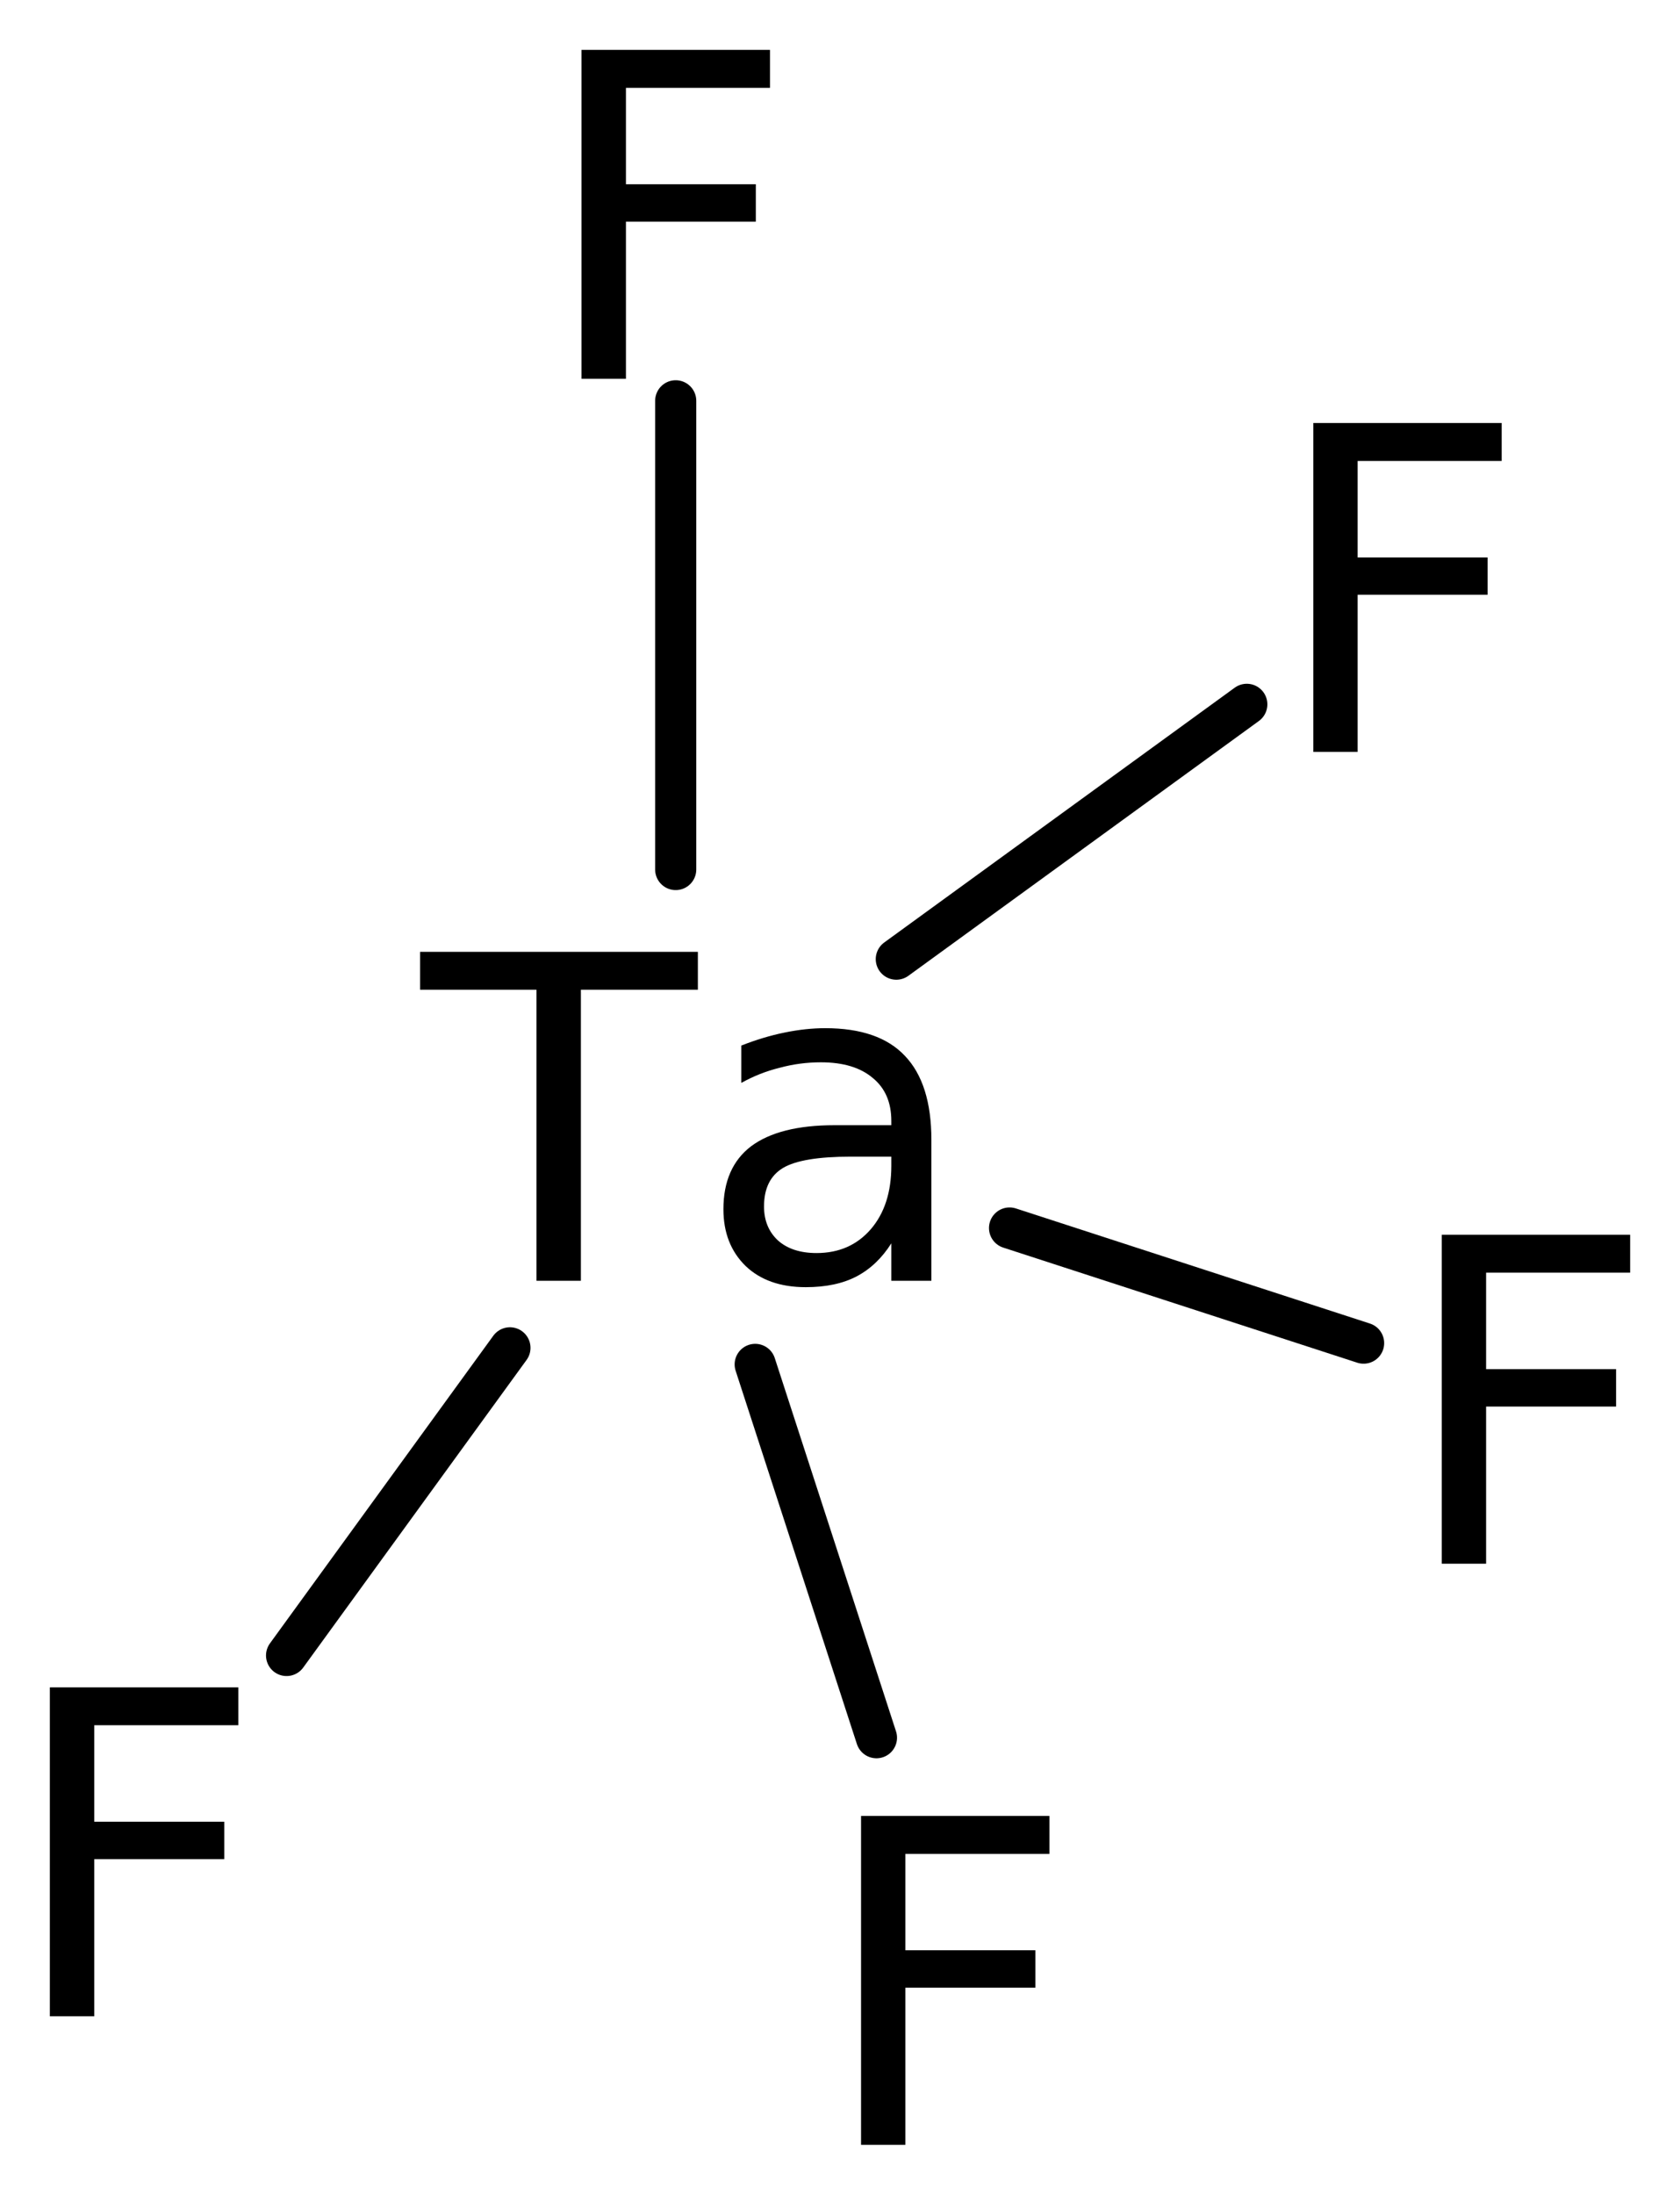
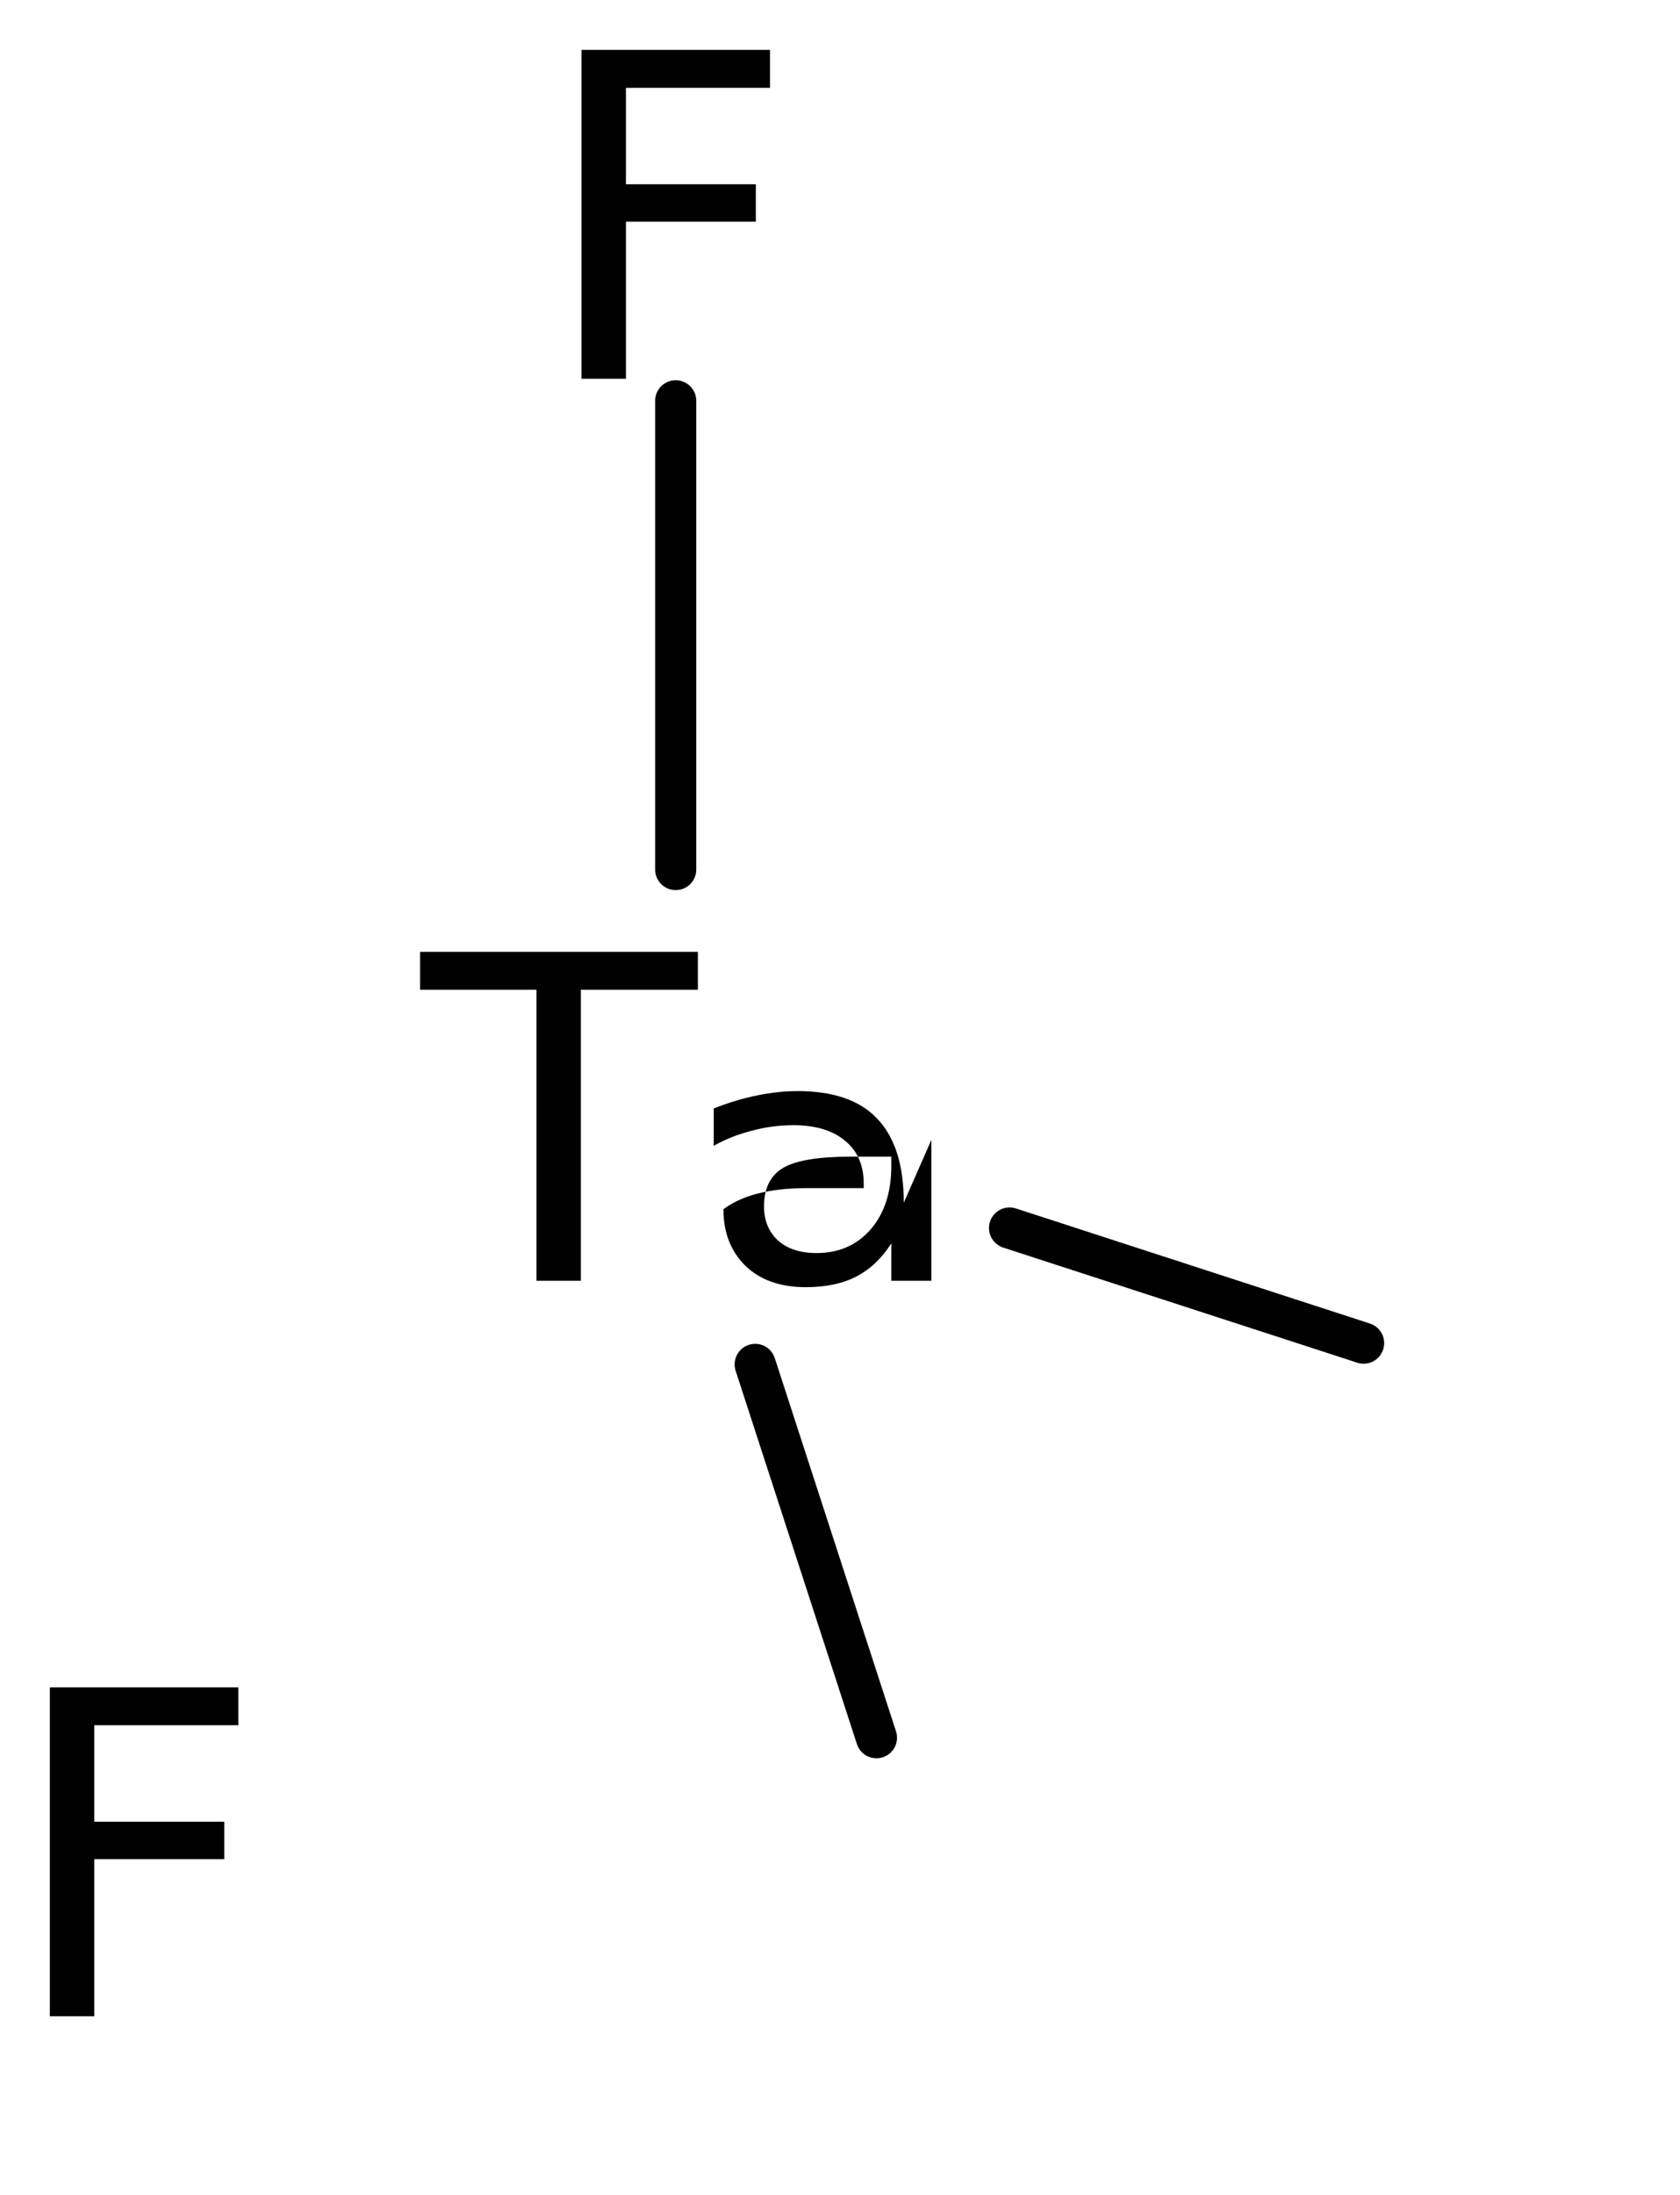
<svg xmlns="http://www.w3.org/2000/svg" version="1.2" width="18.871mm" height="24.635mm" viewBox="0 0 18.871 24.635">
  <desc>Generated by the Chemistry Development Kit (http://github.com/cdk)</desc>
  <g stroke-linecap="round" stroke-linejoin="round" stroke="#000000" stroke-width=".462" fill="#000000">
    <rect x=".0" y=".0" width="19.0" height="25.0" fill="#FFFFFF" stroke="none" />
    <g id="mol1" class="mol">
      <line id="mol1bnd1" class="bond" x1="7.59" y1="4.499" x2="7.59" y2="9.76" />
-       <line id="mol1bnd2" class="bond" x1="5.728" y1="15.129" x2="3.219" y2="18.582" />
      <line id="mol1bnd3" class="bond" x1="8.483" y1="15.315" x2="9.845" y2="19.505" />
      <line id="mol1bnd4" class="bond" x1="11.34" y1="13.784" x2="15.317" y2="15.076" />
-       <line id="mol1bnd5" class="bond" x1="10.068" y1="10.766" x2="14.005" y2="7.906" />
      <path id="mol1atm1" class="atom" d="M6.532 .56h2.117v.426h-1.618v1.082h1.459v.42h-1.459v1.764h-.499v-3.692z" stroke="none" />
-       <path id="mol1atm2" class="atom" d="M4.719 10.684h3.12v.425h-1.314v3.267h-.499v-3.267h-1.307v-.425zM9.556 12.983q-.548 -.0 -.761 .127q-.213 .128 -.213 .432q.0 .237 .158 .383q.159 .14 .432 .14q.377 .0 .609 -.267q.231 -.268 .231 -.712v-.103h-.456zM10.462 12.794v1.582h-.45v-.42q-.158 .249 -.39 .371q-.231 .121 -.571 .121q-.426 .0 -.675 -.237q-.25 -.243 -.25 -.638q.0 -.469 .31 -.706q.317 -.237 .937 -.237h.639v-.049q-.0 -.31 -.207 -.48q-.207 -.177 -.584 -.177q-.237 .0 -.462 .061q-.225 .055 -.432 .17v-.419q.249 -.098 .486 -.146q.238 -.049 .457 -.049q.602 .0 .894 .31q.298 .311 .298 .943z" stroke="none" />
+       <path id="mol1atm2" class="atom" d="M4.719 10.684h3.12v.425h-1.314v3.267h-.499v-3.267h-1.307v-.425zM9.556 12.983q-.548 -.0 -.761 .127q-.213 .128 -.213 .432q.0 .237 .158 .383q.159 .14 .432 .14q.377 .0 .609 -.267q.231 -.268 .231 -.712v-.103h-.456zM10.462 12.794v1.582h-.45v-.42q-.158 .249 -.39 .371q-.231 .121 -.571 .121q-.426 .0 -.675 -.237q-.25 -.243 -.25 -.638q.317 -.237 .937 -.237h.639v-.049q-.0 -.31 -.207 -.48q-.207 -.177 -.584 -.177q-.237 .0 -.462 .061q-.225 .055 -.432 .17v-.419q.249 -.098 .486 -.146q.238 -.049 .457 -.049q.602 .0 .894 .31q.298 .311 .298 .943z" stroke="none" />
      <path id="mol1atm3" class="atom" d="M.56 18.94h2.117v.425h-1.618v1.083h1.46v.42h-1.46v1.764h-.499v-3.692z" stroke="none" />
-       <path id="mol1atm4" class="atom" d="M9.672 20.383h2.116v.426h-1.618v1.082h1.46v.42h-1.46v1.764h-.498v-3.692z" stroke="none" />
-       <path id="mol1atm5" class="atom" d="M16.195 13.86h2.116v.425h-1.618v1.083h1.46v.42h-1.46v1.764h-.498v-3.692z" stroke="none" />
-       <path id="mol1atm6" class="atom" d="M14.752 4.748h2.116v.426h-1.618v1.083h1.46v.419h-1.46v1.764h-.498v-3.692z" stroke="none" />
    </g>
  </g>
</svg>